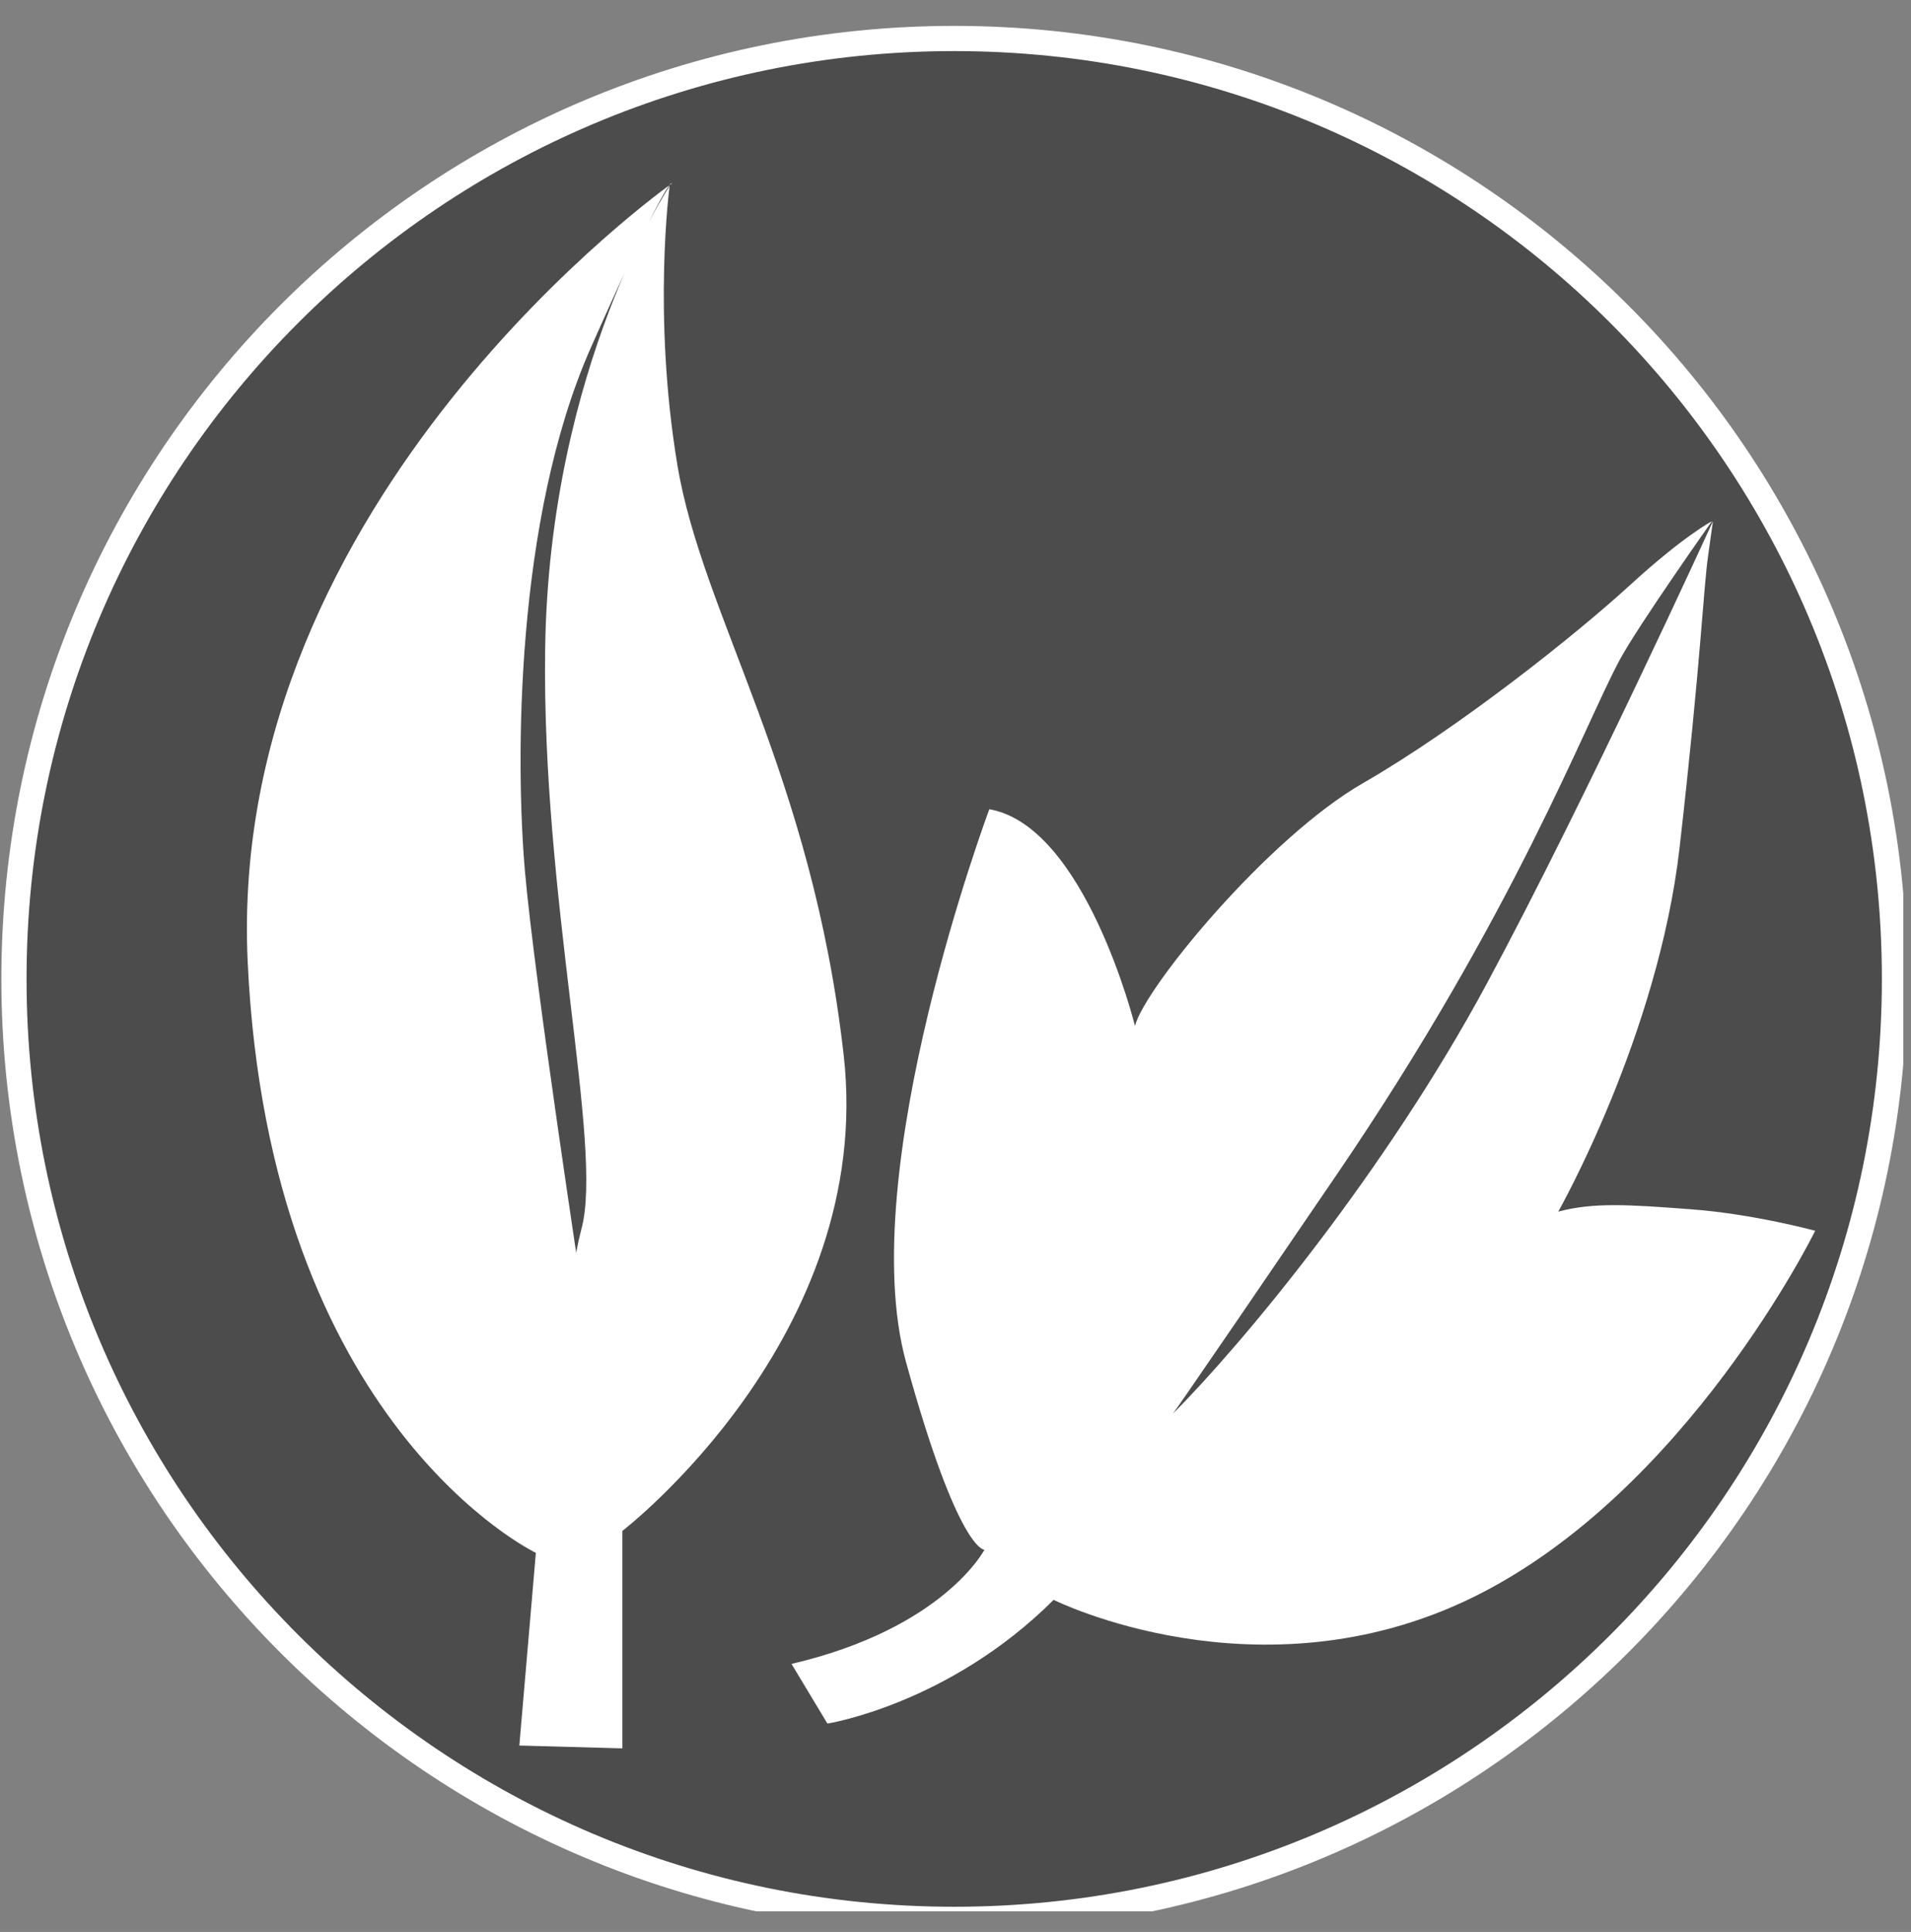
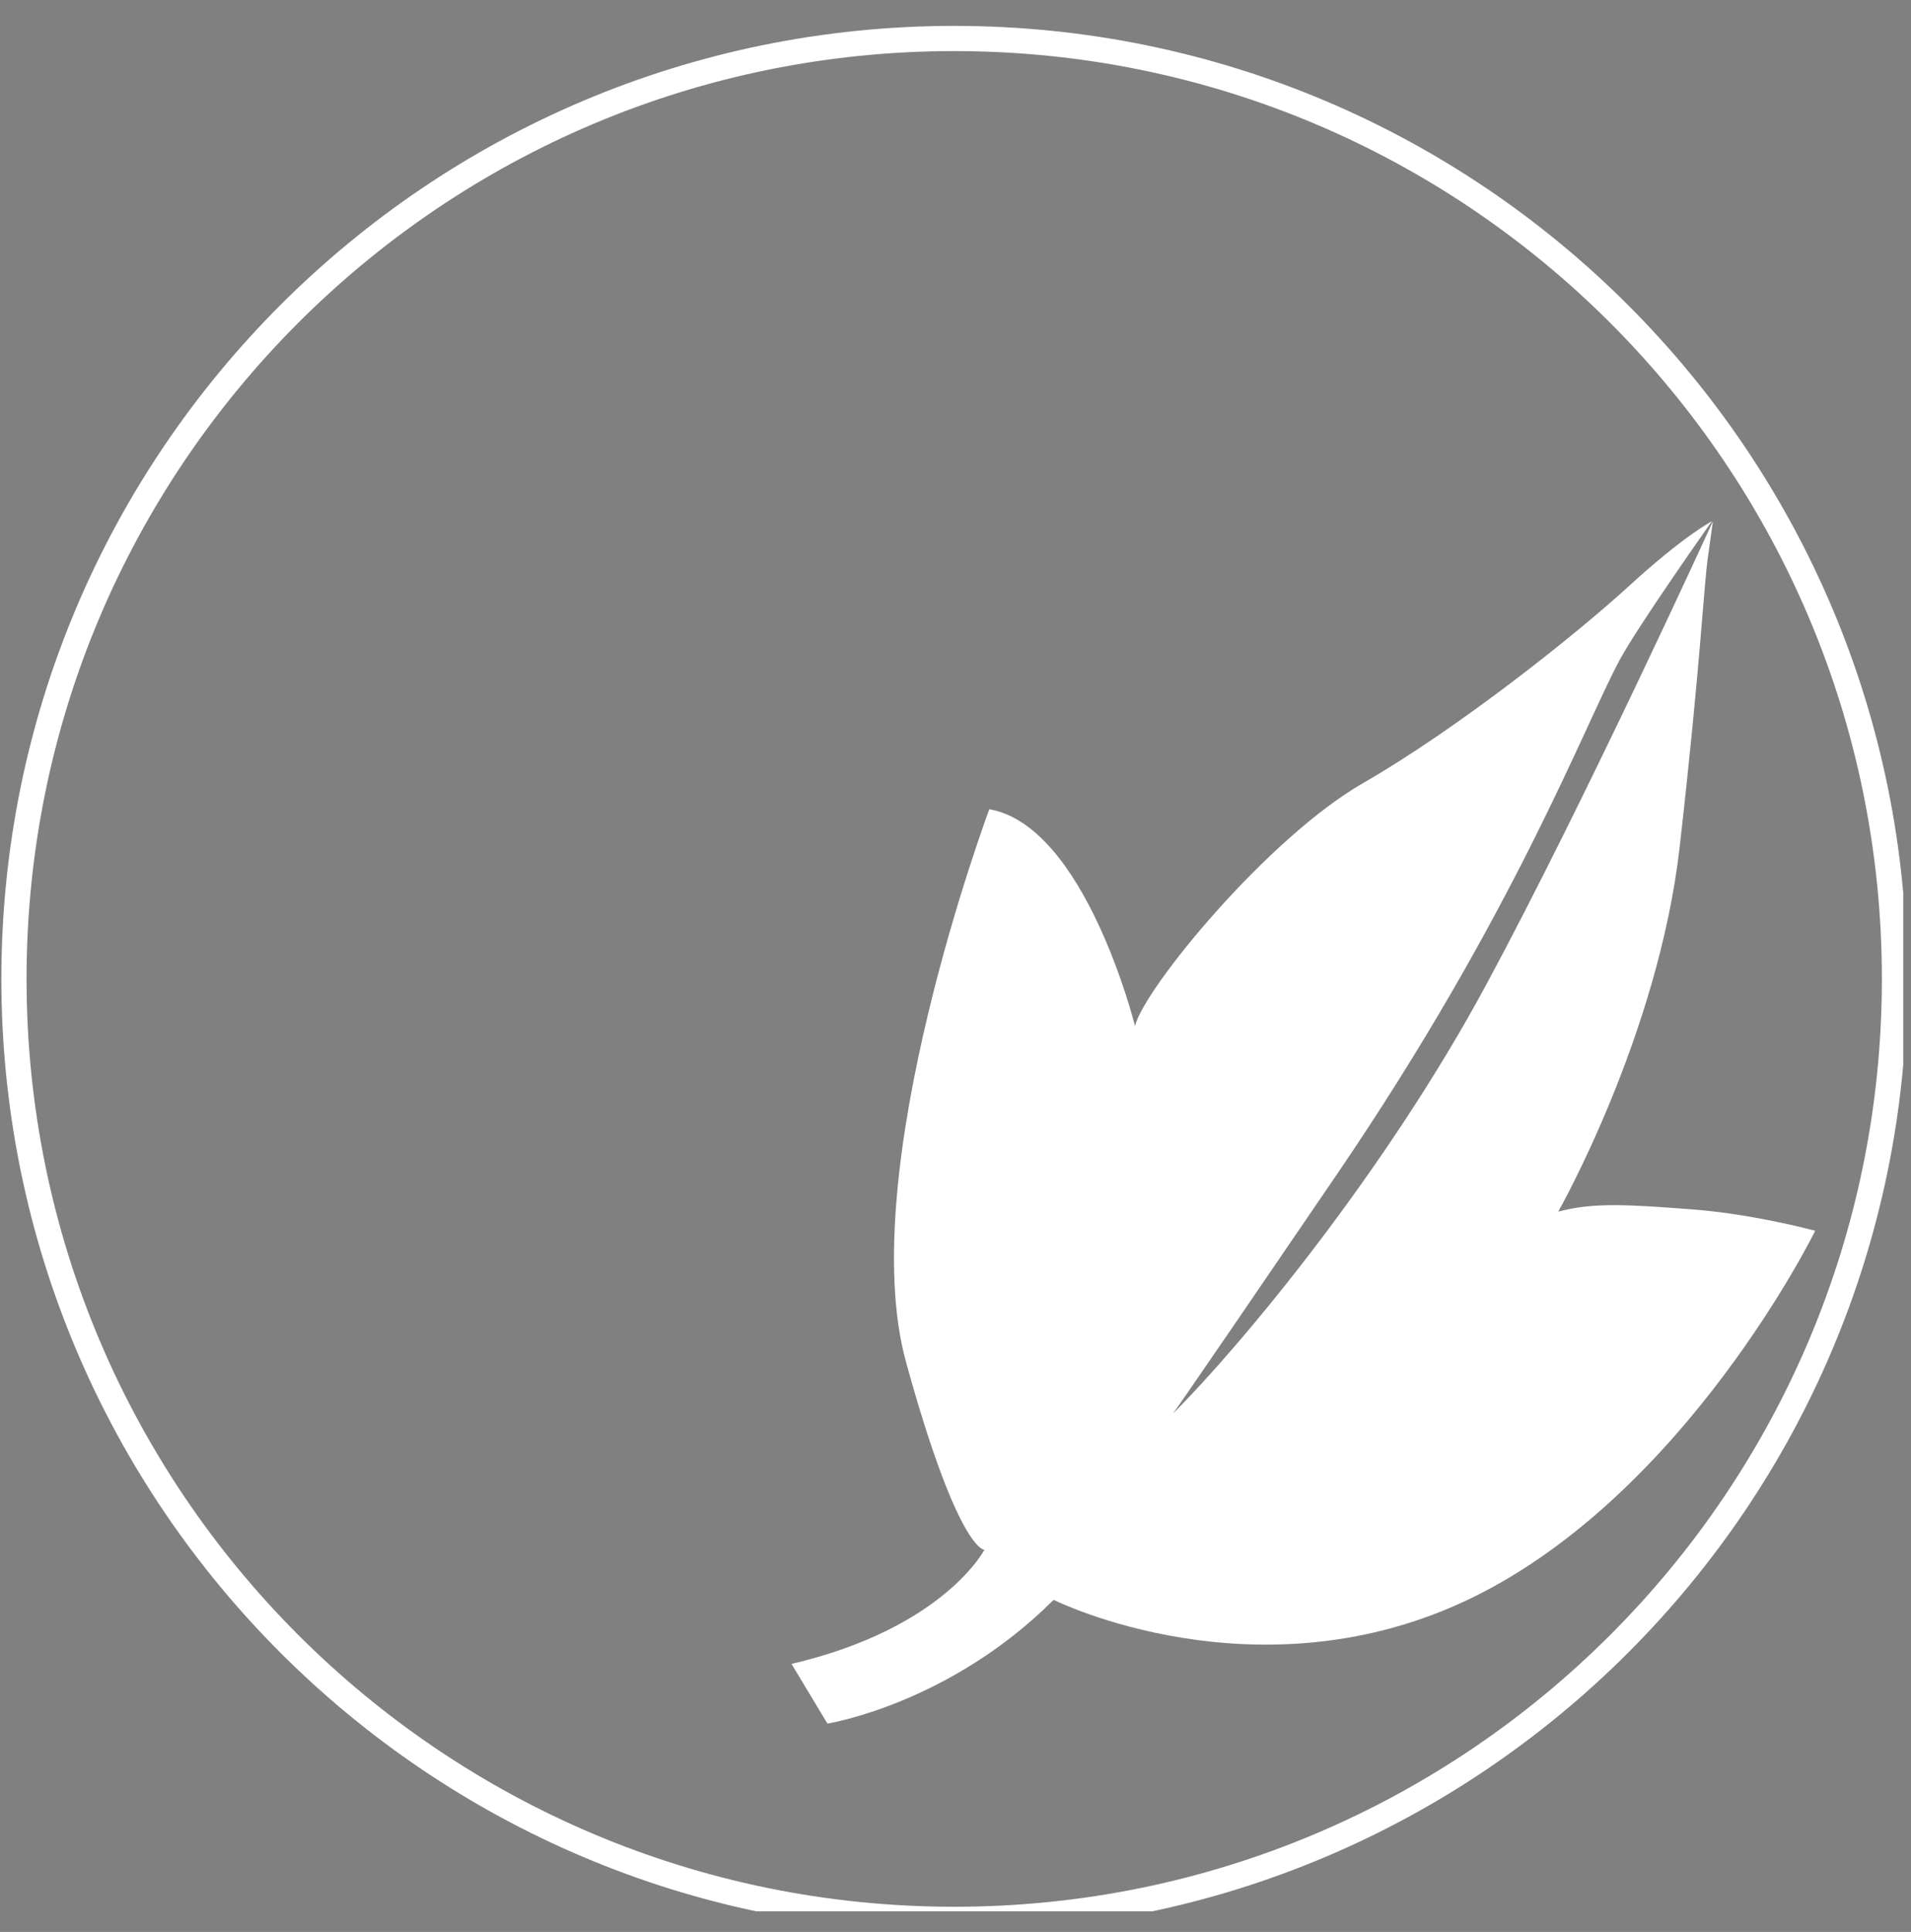
<svg xmlns="http://www.w3.org/2000/svg" fill="none" fill-rule="evenodd" stroke="black" stroke-width="0.501" stroke-linejoin="bevel" stroke-miterlimit="10" font-family="Times New Roman" font-size="16" style="font-variant-ligatures:none" version="1.1" overflow="visible" width="224.062pt" height="226.477pt" viewBox="548.788 -639.35 224.062 226.477">
  <rect x="548.788" y="-639.35" width="224.062" height="226.477" fill="#808080" stroke="none" />
  <defs>
	</defs>
  <g id="Layer 1" transform="scale(1 -1)">
    <g id="ClipView">
-       <path d="M 548.789,639.35 L 772.85,639.35 L 772.85,415.289 L 548.789,415.289 L 548.789,639.35" stroke="none" />
      <clipPath id="ClipPath">
        <path d="M 548.789,639.35 L 772.85,639.35 L 772.85,415.289 L 548.789,415.289 L 548.789,639.35 Z" />
      </clipPath>
      <g clip-path="url(#ClipPath)">
-         <path d="M 660.668,414.35 C 721.558,414.35 770.912,463.704 770.912,524.594 C 770.912,585.484 721.558,634.838 660.668,634.838 C 599.778,634.838 550.424,585.484 550.424,524.594 C 550.424,463.704 599.808,414.35 660.668,414.35 L 660.668,414.35 Z" fill="#4c4c4c" stroke="none" stroke-width="3.028" fill-rule="nonzero" stroke-linejoin="miter" marker-start="none" marker-end="none" />
        <g id="ClipView_1" fill-rule="nonzero">
          <rect x="548.789" y="413.169" width="223.153" height="223.153" stroke="none" />
          <clipPath id="ClipPath_1">
            <path d="M 548.788,413.168 L 548.788,636.321 L 771.941,636.321 L 771.941,413.168 L 548.788,413.168 Z" />
          </clipPath>
          <g clip-path="url(#ClipPath_1)">
            <path d="M 660.668,414.35 C 721.558,414.35 770.912,463.704 770.912,524.594 C 770.912,585.484 721.558,634.838 660.668,634.838 C 599.778,634.838 550.424,585.484 550.424,524.594 C 550.424,463.704 599.808,414.35 660.668,414.35 L 660.668,414.35 Z" stroke="#ffffff" stroke-width="2.954" stroke-linejoin="miter" marker-start="none" marker-end="none" />
          </g>
        </g>
-         <path d="M 627.573,617.852 C 627.573,617.852 575.313,581.063 577.826,526.653 C 580.339,472.242 611.617,457.315 611.617,457.315 L 609.679,434.727 L 621.76,434.394 L 621.76,459.888 C 621.76,459.888 651.433,482.658 647.709,515.662 C 643.984,548.665 631.146,567.165 628.209,584.848 C 625.272,602.531 627.301,617.549 627.301,617.549 C 627.301,617.549 613.191,596.414 612.707,563.32 C 612.283,534.101 619.55,505.034 616.976,495.345 C 614.977,487.775 617.097,487.502 617.097,487.502 C 617.097,487.502 611.465,524.352 610.345,537.129 C 609.225,549.907 609.164,578.429 618.036,598.534 C 627.271,619.366 627.573,617.852 627.573,617.852 L 627.573,617.852 Z" stroke="none" fill="#ffffff" stroke-width="3.028" fill-rule="nonzero" stroke-linejoin="miter" marker-start="none" marker-end="none" />
        <path d="M 645.801,437.301 C 645.801,437.301 660.032,439.541 672.325,451.804 C 672.325,451.804 696.336,439.814 721.437,452.077 C 746.568,464.37 761.617,495.072 761.617,495.072 C 761.617,495.072 754.38,497.04 747.113,497.585 C 739.846,498.13 735.668,498.433 731.489,497.313 C 731.489,497.313 743.207,517.963 745.72,540.006 C 748.233,562.048 748.506,570.436 749.081,574.341 C 749.626,578.247 749.626,578.247 749.626,578.247 C 749.626,578.247 734.82,545.789 723.102,524.018 C 711.384,502.248 694.64,481.962 686.253,473.574 C 686.253,473.574 684.588,470.94 705.51,501.643 C 726.433,532.345 734.548,554.327 738.726,562.048 C 740.906,566.075 749.505,578.247 749.505,578.247 C 749.505,578.247 746.265,576.582 739.846,570.708 C 733.427,564.834 719.741,553.964 708.599,547.545 C 697.426,541.126 682.983,523.534 681.863,519.083 C 681.863,519.083 676.049,542.519 664.786,544.487 C 664.786,544.487 648.889,502.067 655.006,479.721 C 661.152,457.406 664.21,457.678 664.21,457.678 C 664.21,457.678 659.457,448.473 641.592,444.295 L 645.801,437.301 L 645.801,437.301 Z" stroke="none" fill="#ffffff" stroke-width="3.028" fill-rule="nonzero" stroke-linejoin="miter" marker-start="none" marker-end="none" />
      </g>
    </g>
  </g>
</svg>